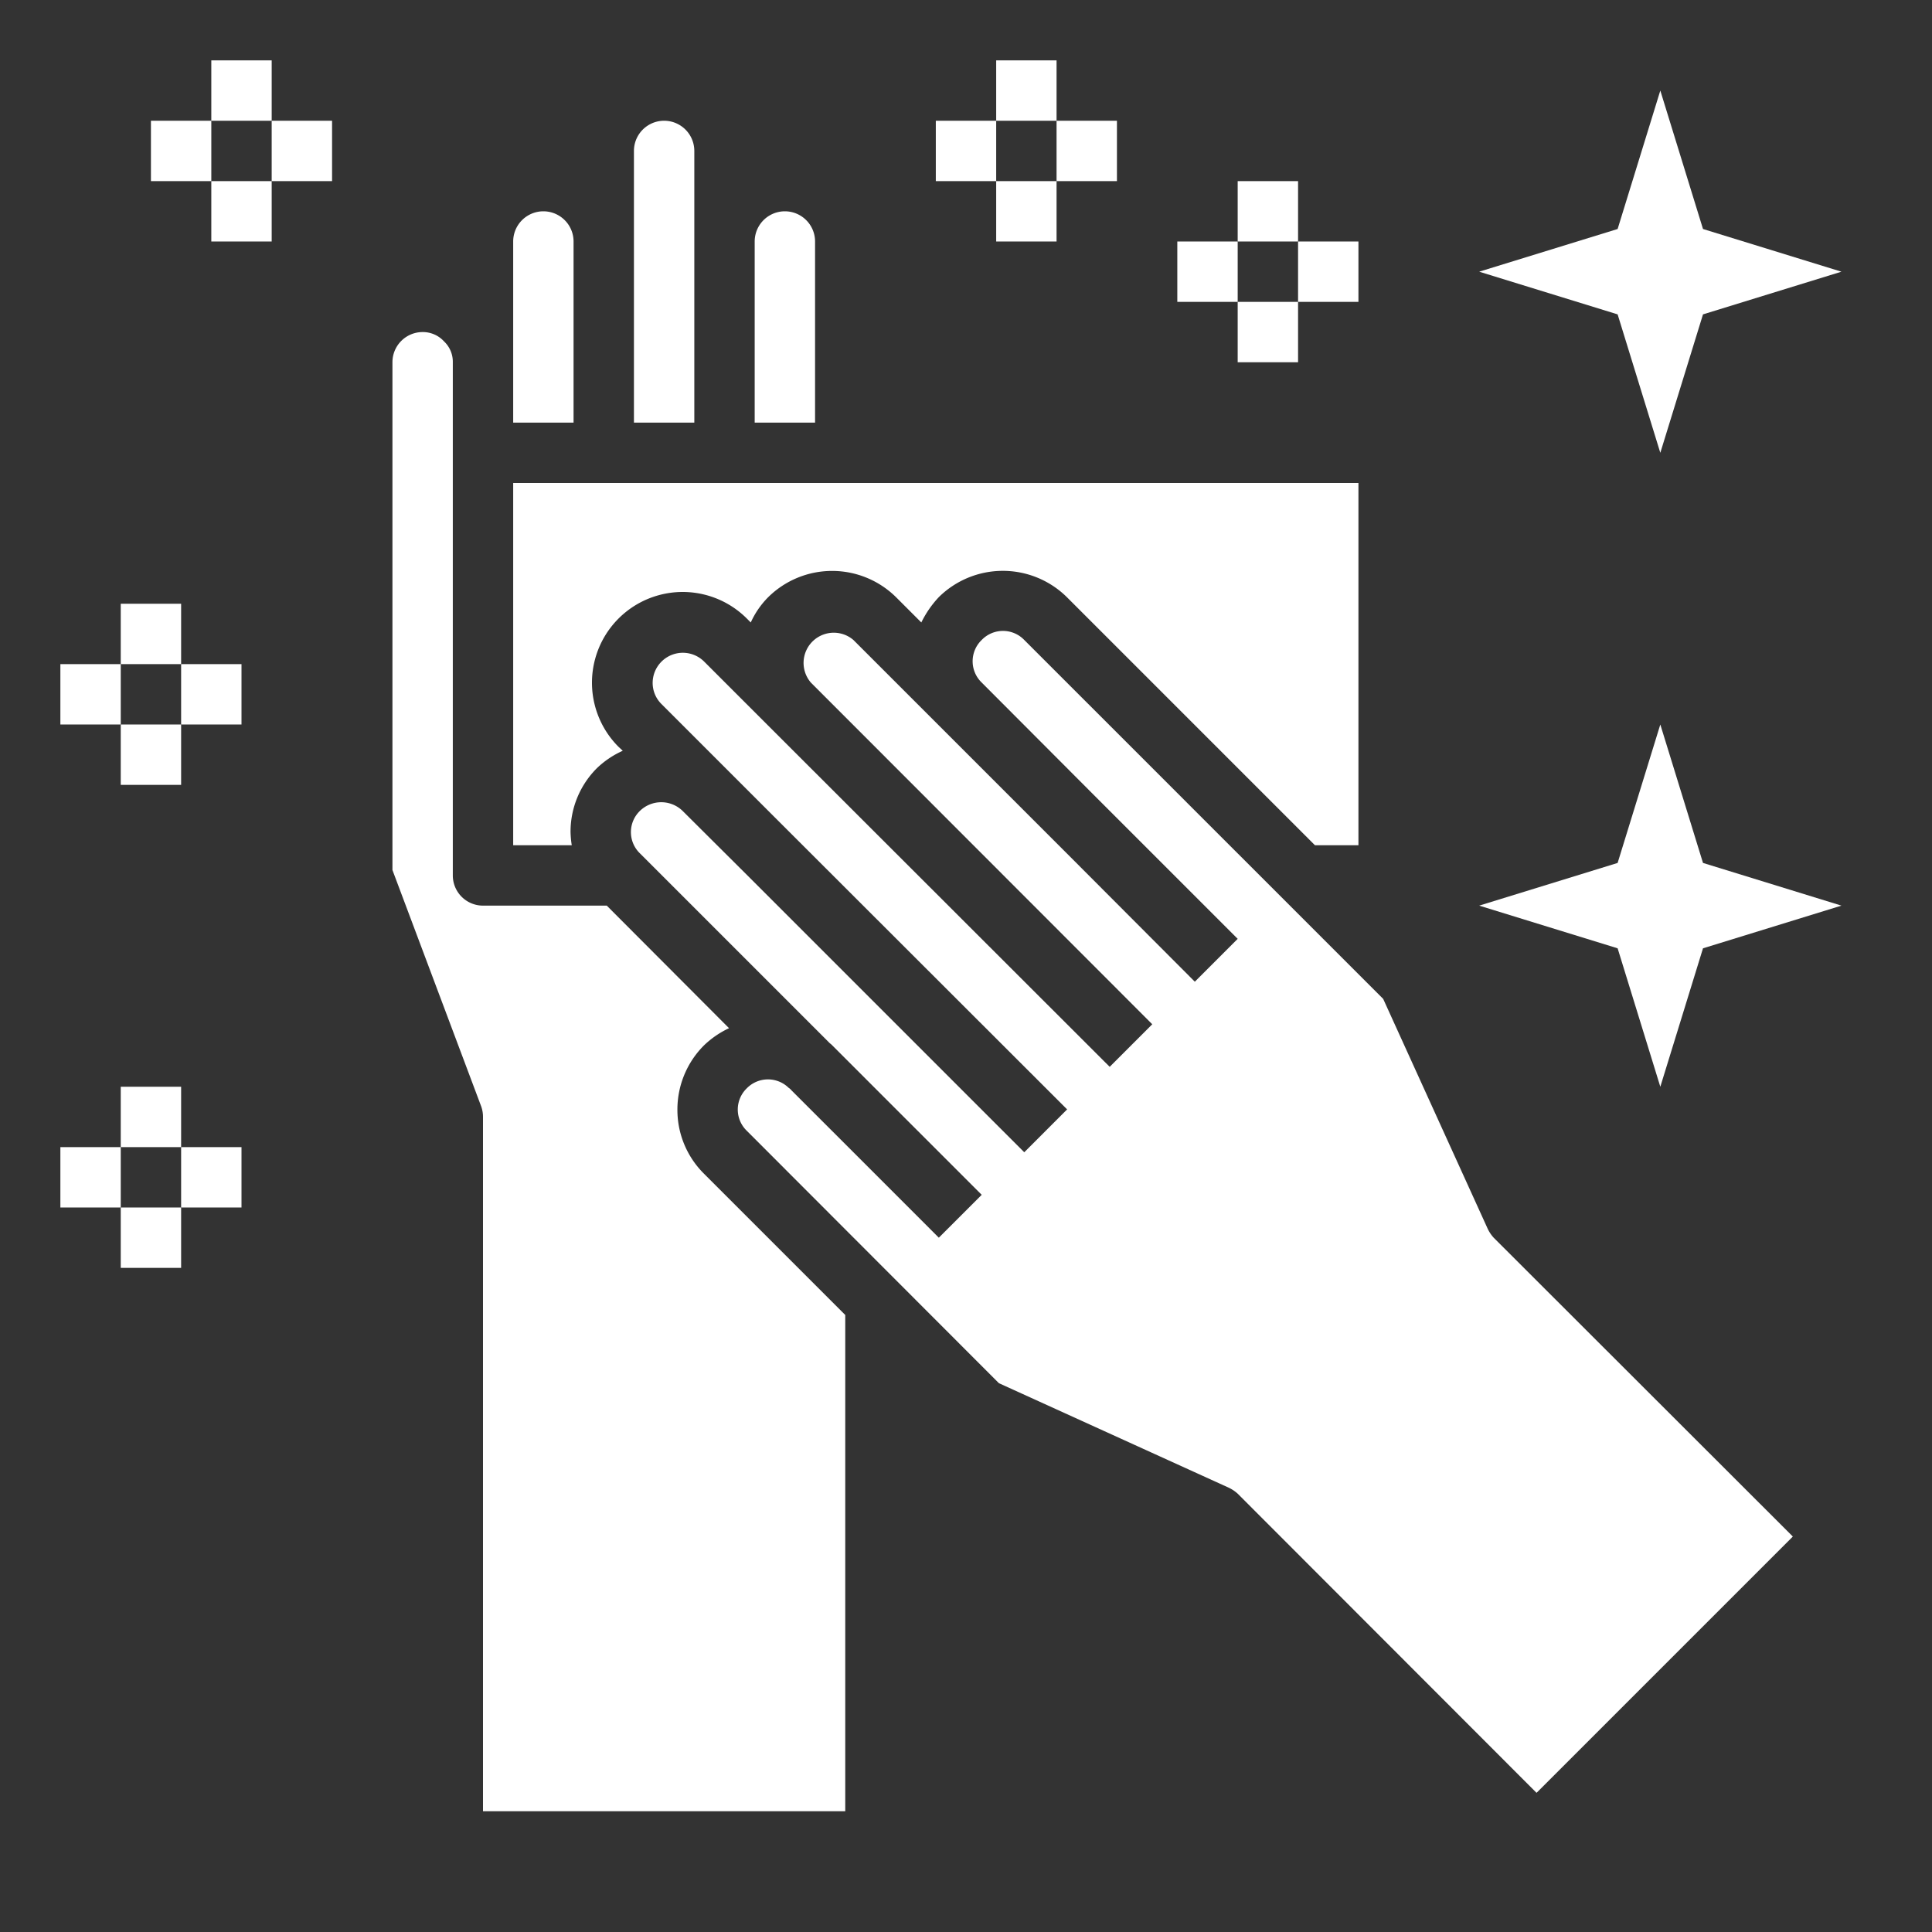
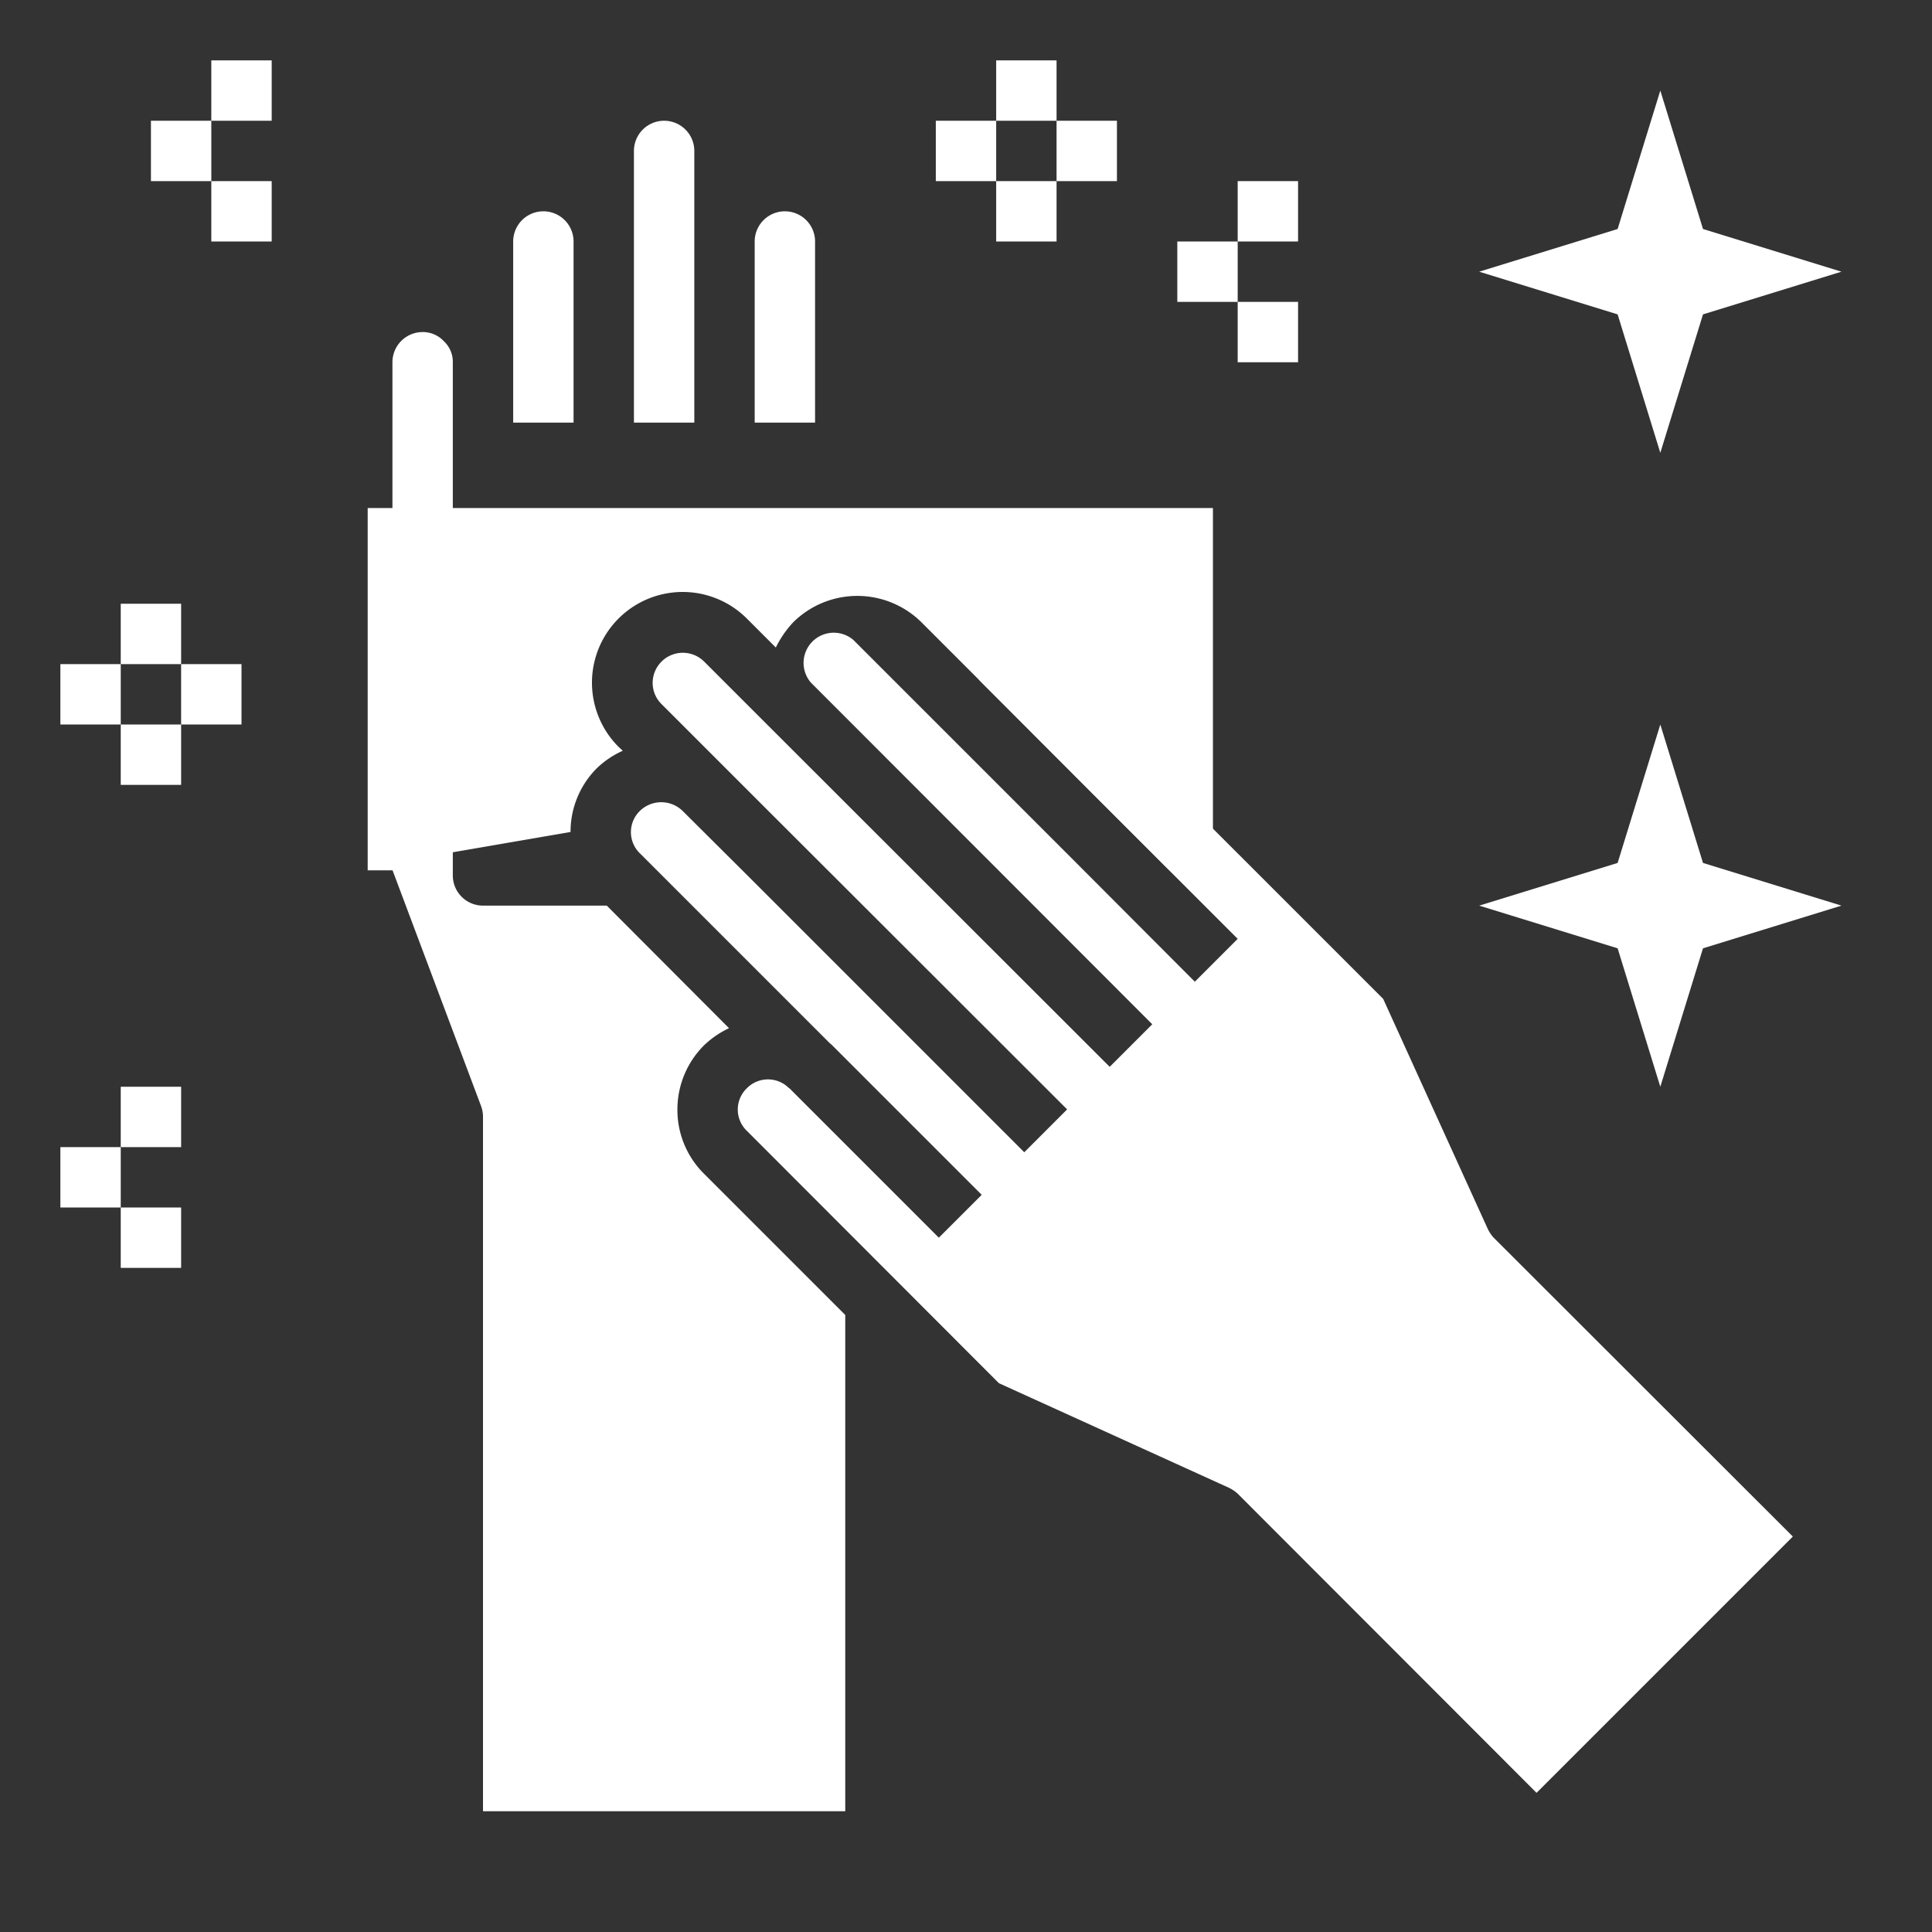
<svg xmlns="http://www.w3.org/2000/svg" version="1.1" width="512" height="512" x="0" y="0" viewBox="0 0 64 64" style="enable-background:new 0 0 512 512" xml:space="preserve" class="">
  <rect x="0" y="0" width="64" height="64" fill="#333333" stroke="none" />
  <g>
    <g id="washing-hand-hands-bubble-wash">
      <path d="m23 5a1 1 0 0 0 -2 0v9h2z" fill="#ffffff" data-original="#000000" style="" class="" />
      <path d="m27 8a1 1 0 0 0 -2 0v6h2z" fill="#ffffff" data-original="#000000" style="" class="" />
      <path d="m19 8a1 1 0 0 0 -2 0v6h2z" fill="#ffffff" data-original="#000000" style="" class="" />
-       <path d="m18.9 27.56a2.973 2.973 0 0 1 .88-2.12 3.019 3.019 0 0 1 .85-.57l-.14-.13a3.005 3.005 0 0 1 4.25-4.25l.13.13a2.862 2.862 0 0 1 .57-.83 3.012 3.012 0 0 1 4.25 0l.83.83a3.409 3.409 0 0 1 .58-.84 3.018 3.018 0 0 1 4.24 0l8.22 8.22h1.44v-12h-28v12h1.94a3.27 3.27 0 0 1 -.04-.44z" fill="#ffffff" data-original="#000000" style="" class="" />
+       <path d="m18.9 27.56a2.973 2.973 0 0 1 .88-2.12 3.019 3.019 0 0 1 .85-.57l-.14-.13a3.005 3.005 0 0 1 4.25-4.25l.13.13l.83.83a3.409 3.409 0 0 1 .58-.84 3.018 3.018 0 0 1 4.24 0l8.22 8.22h1.44v-12h-28v12h1.94a3.27 3.27 0 0 1 -.04-.44z" fill="#ffffff" data-original="#000000" style="" class="" />
      <path d="m22.44 36.76a3 3 0 0 1 .88-2.13 3.072 3.072 0 0 1 .83-.57l-4.05-4.06h-4.1a1 1 0 0 1 -1-1v-17a.928.928 0 0 0 -.29-.69.949.949 0 0 0 -.71-.31 1 1 0 0 0 -1 1v16.82l2.94 7.83a1.03 1.03 0 0 1 .06.35v23h12v-16.44l-4.68-4.68a2.973 2.973 0 0 1 -.88-2.12z" fill="#ffffff" data-original="#000000" style="" class="" />
      <path d="m49.28 40.7-3.46-7.61-11.89-11.89a.978.978 0 0 0 -1.41 0 .978.978 0 0 0 0 1.41l3.63 3.64 4.85 4.85-1.41 1.41-.01.01-4.24-4.25-7.07-7.07a1 1 0 0 0 -1.41 1.41l11.31 11.32-1.41 1.41-11.32-11.31-2.12-2.12a1 1 0 0 0 -1.7.71.984.984 0 0 0 .29.7l3.59 3.59 9.85 9.84-.01.01-1.41 1.41-9.12-9.12-2.2-2.19a1.014 1.014 0 0 0 -1.41 0 .978.978 0 0 0 0 1.41l6.28 6.28c.02.02.04.03.06.05l4.98 4.98-1.42 1.42-4.89-4.89a.27.27 0 0 0 -.08-.07.981.981 0 0 0 -1.39.01.978.978 0 0 0 0 1.41l8.35 8.36 7.61 3.46a1.209 1.209 0 0 1 .3.2l9.9 9.91 8.49-8.49-9.91-9.9a1.209 1.209 0 0 1 -.2-.3z" fill="#ffffff" data-original="#000000" style="" class="" />
      <path d="m55 24-1.414 4.586-4.586 1.414 4.586 1.414 1.414 4.586 1.414-4.586 4.586-1.414-4.586-1.414z" fill="#ffffff" data-original="#000000" style="" class="" />
      <path d="m55 15 1.414-4.586 4.586-1.414-4.586-1.414-1.414-4.586-1.414 4.586-4.586 1.414 4.586 1.414z" fill="#ffffff" data-original="#000000" style="" class="" />
      <path d="m4 20h2v2h-2z" fill="#ffffff" data-original="#000000" style="" class="" />
      <path d="m2 22h2v2h-2z" fill="#ffffff" data-original="#000000" style="" class="" />
      <path d="m6 22h2v2h-2z" fill="#ffffff" data-original="#000000" style="" class="" />
      <path d="m4 24h2v2h-2z" fill="#ffffff" data-original="#000000" style="" class="" />
      <path d="m7 2h2v2h-2z" fill="#ffffff" data-original="#000000" style="" class="" />
      <path d="m5 4h2v2h-2z" fill="#ffffff" data-original="#000000" style="" class="" />
-       <path d="m9 4h2v2h-2z" fill="#ffffff" data-original="#000000" style="" class="" />
      <path d="m7 6h2v2h-2z" fill="#ffffff" data-original="#000000" style="" class="" />
      <path d="m33 2h2v2h-2z" fill="#ffffff" data-original="#000000" style="" class="" />
      <path d="m31 4h2v2h-2z" fill="#ffffff" data-original="#000000" style="" class="" />
      <path d="m35 4h2v2h-2z" fill="#ffffff" data-original="#000000" style="" class="" />
      <path d="m33 6h2v2h-2z" fill="#ffffff" data-original="#000000" style="" class="" />
      <path d="m41 6h2v2h-2z" fill="#ffffff" data-original="#000000" style="" class="" />
      <path d="m39 8h2v2h-2z" fill="#ffffff" data-original="#000000" style="" class="" />
-       <path d="m43 8h2v2h-2z" fill="#ffffff" data-original="#000000" style="" class="" />
      <path d="m41 10h2v2h-2z" fill="#ffffff" data-original="#000000" style="" class="" />
      <path d="m4 36h2v2h-2z" fill="#ffffff" data-original="#000000" style="" class="" />
      <path d="m2 38h2v2h-2z" fill="#ffffff" data-original="#000000" style="" class="" />
-       <path d="m6 38h2v2h-2z" fill="#ffffff" data-original="#000000" style="" class="" />
      <path d="m4 40h2v2h-2z" fill="#ffffff" data-original="#000000" style="" class="" />
    </g>
  </g>
</svg>